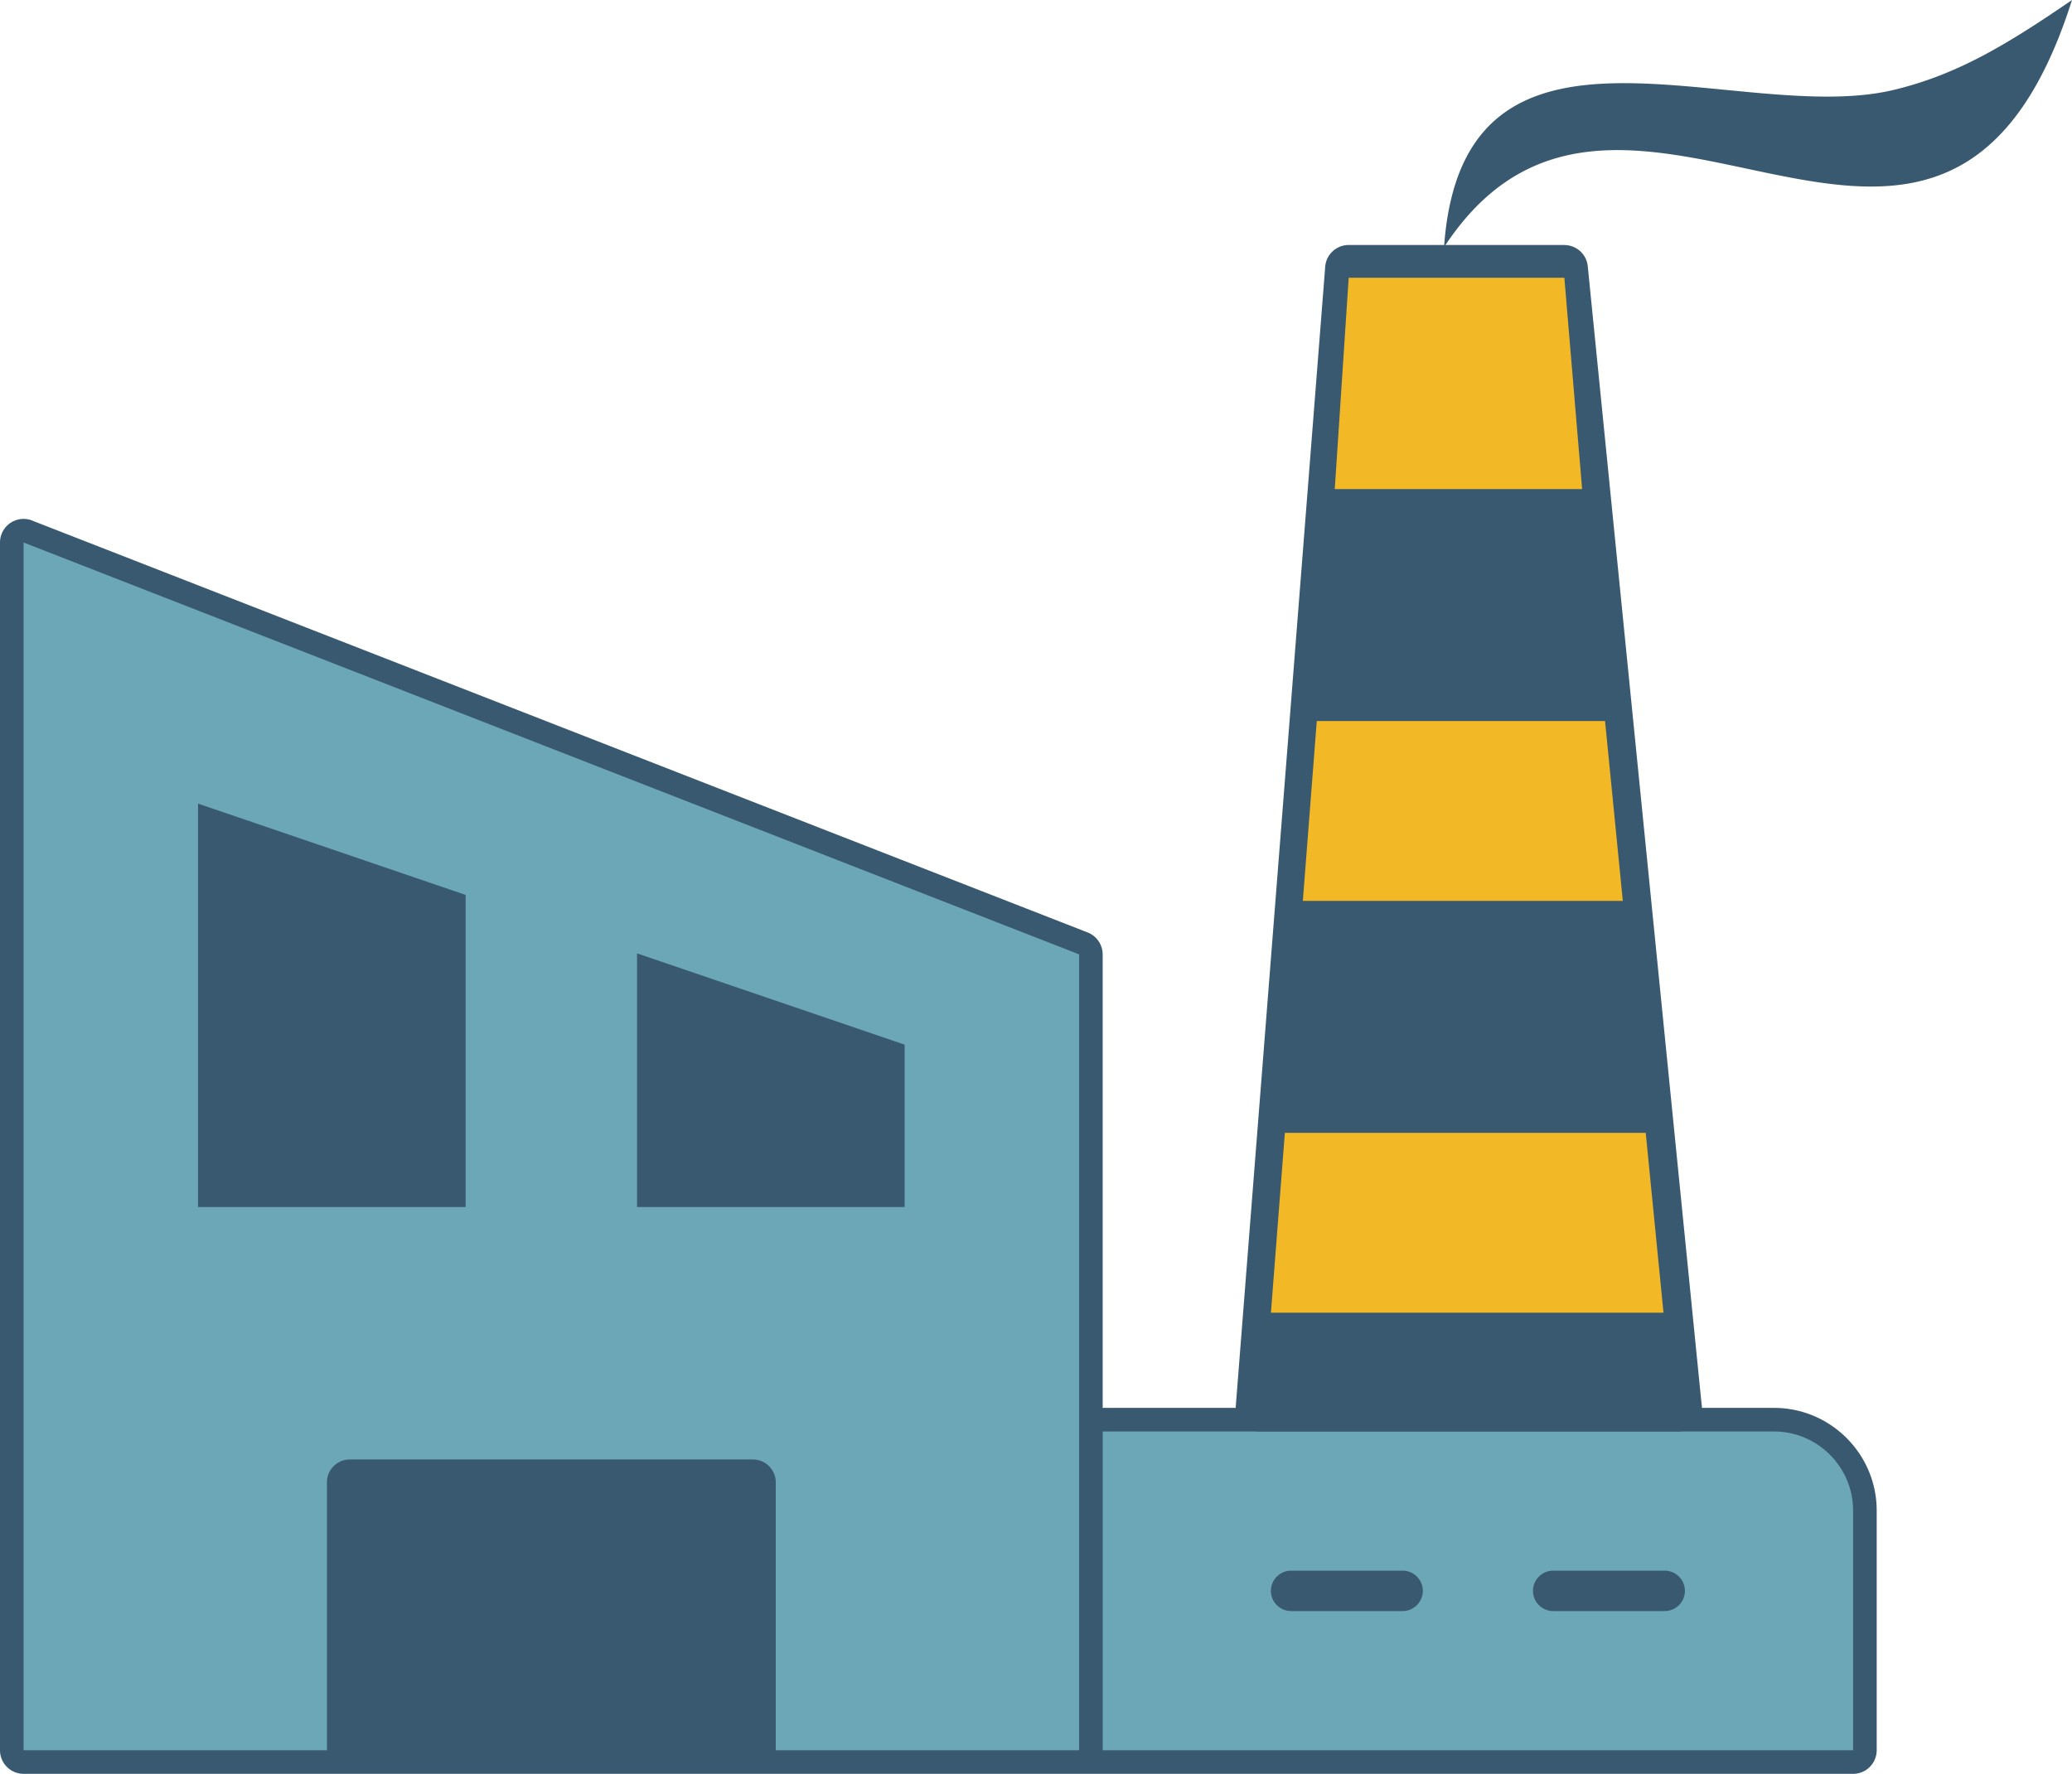
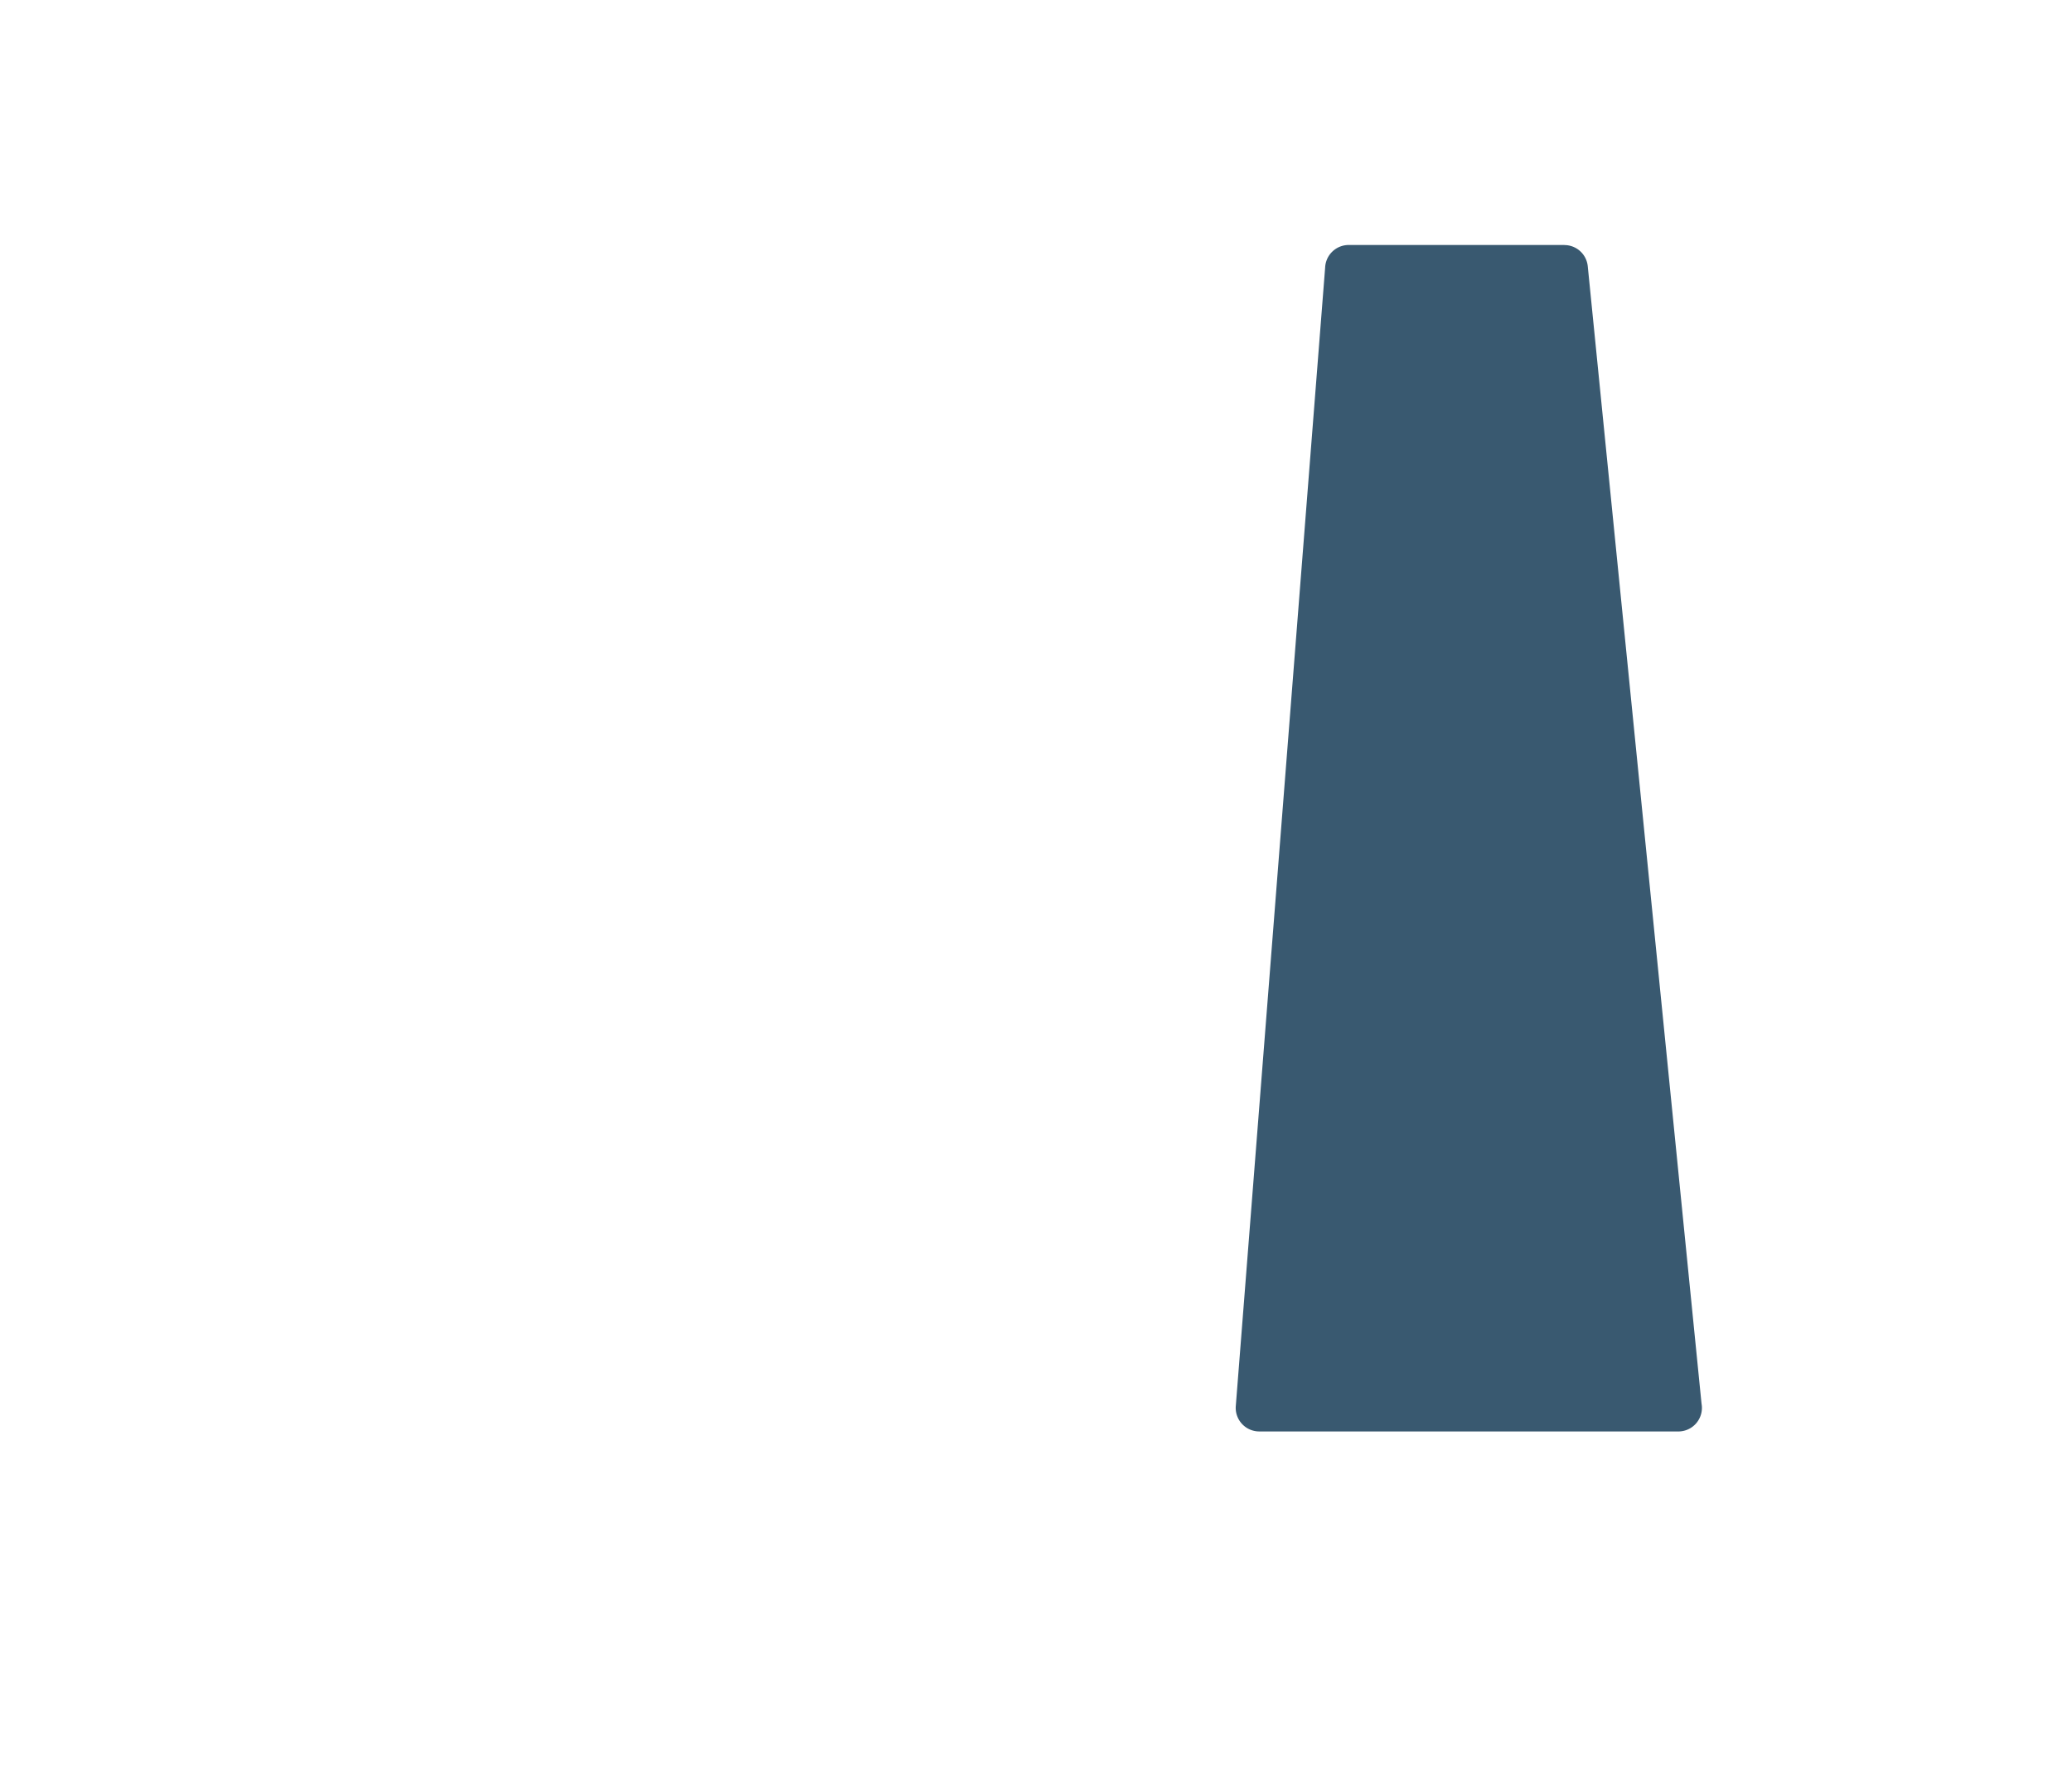
<svg xmlns="http://www.w3.org/2000/svg" shape-rendering="geometricPrecision" text-rendering="geometricPrecision" image-rendering="optimizeQuality" fill-rule="evenodd" clip-rule="evenodd" viewBox="0 0 512 438.436">
-   <path fill="#395970" fill-rule="nonzero" d="M272.484 347.987h165.908c6.974 0 13.311 2.852 17.902 7.443 4.592 4.592 7.444 10.934 7.444 17.903v59.273a5.831 5.831 0 01-5.83 5.83H264.786l-.19-.004H5.827A5.827 5.827 0 010 432.606v-298.52a5.827 5.827 0 018.289-5.282l260.48 101.671a5.818 5.818 0 013.7 5.416h.01v112.096h.005z" />
-   <path fill="#6CA7B7" d="M266.653 432.606h-74.955v-66.24c0-3.09-2.534-5.633-5.633-5.633H86.414c-3.098 0-5.632 2.534-5.632 5.633v66.24H5.827v-298.52l260.826 101.805v196.715zm-43.11-174.402l-66.127-22.561v62.699h66.127v-40.138zm-108.479-37.012L48.937 198.63v99.712h66.127v-77.15zM272.484 353.818h165.908c10.734 0 19.516 8.796 19.516 19.515v59.273H272.484v-78.788z" />
  <path fill="#395970" fill-rule="nonzero" d="M305.369 347.532l22.078-281.378a5.828 5.828 0 015.822-5.601h53.292v.018a5.81 5.81 0 015.781 5.24l28.115 281.136a5.826 5.826 0 01-5.734 6.866h-103.55l-.456-.022a5.822 5.822 0 01-5.348-6.259z" />
-   <path fill="#F2B826" d="M317.495 279.999l-3.445 44.461h97.006l-4.391-44.461zM325.382 178.212l-3.445 44.461h79.067l-4.391-44.461zM333.269 68.651l-3.444 52.235h61.127l-4.391-52.235z" />
-   <path fill="#395970" d="M356.83 61.095C401.118-6.639 479.822 101.519 512 0c-16.594 11.395-28.622 18.481-43.884 22.184-38.94 9.448-106.679-26.724-111.286 38.911zM319.038 388.215h27.553c2.748 0 4.996 2.248 4.996 4.997a5.01 5.01 0 01-4.996 4.996h-27.553a5.01 5.01 0 01-4.996-4.996 5.01 5.01 0 014.996-4.997zm64.763 0h27.553a5.01 5.01 0 014.996 4.997 5.01 5.01 0 01-4.996 4.996h-27.553a5.01 5.01 0 01-4.996-4.996c0-2.749 2.248-4.997 4.996-4.997z" />
</svg>